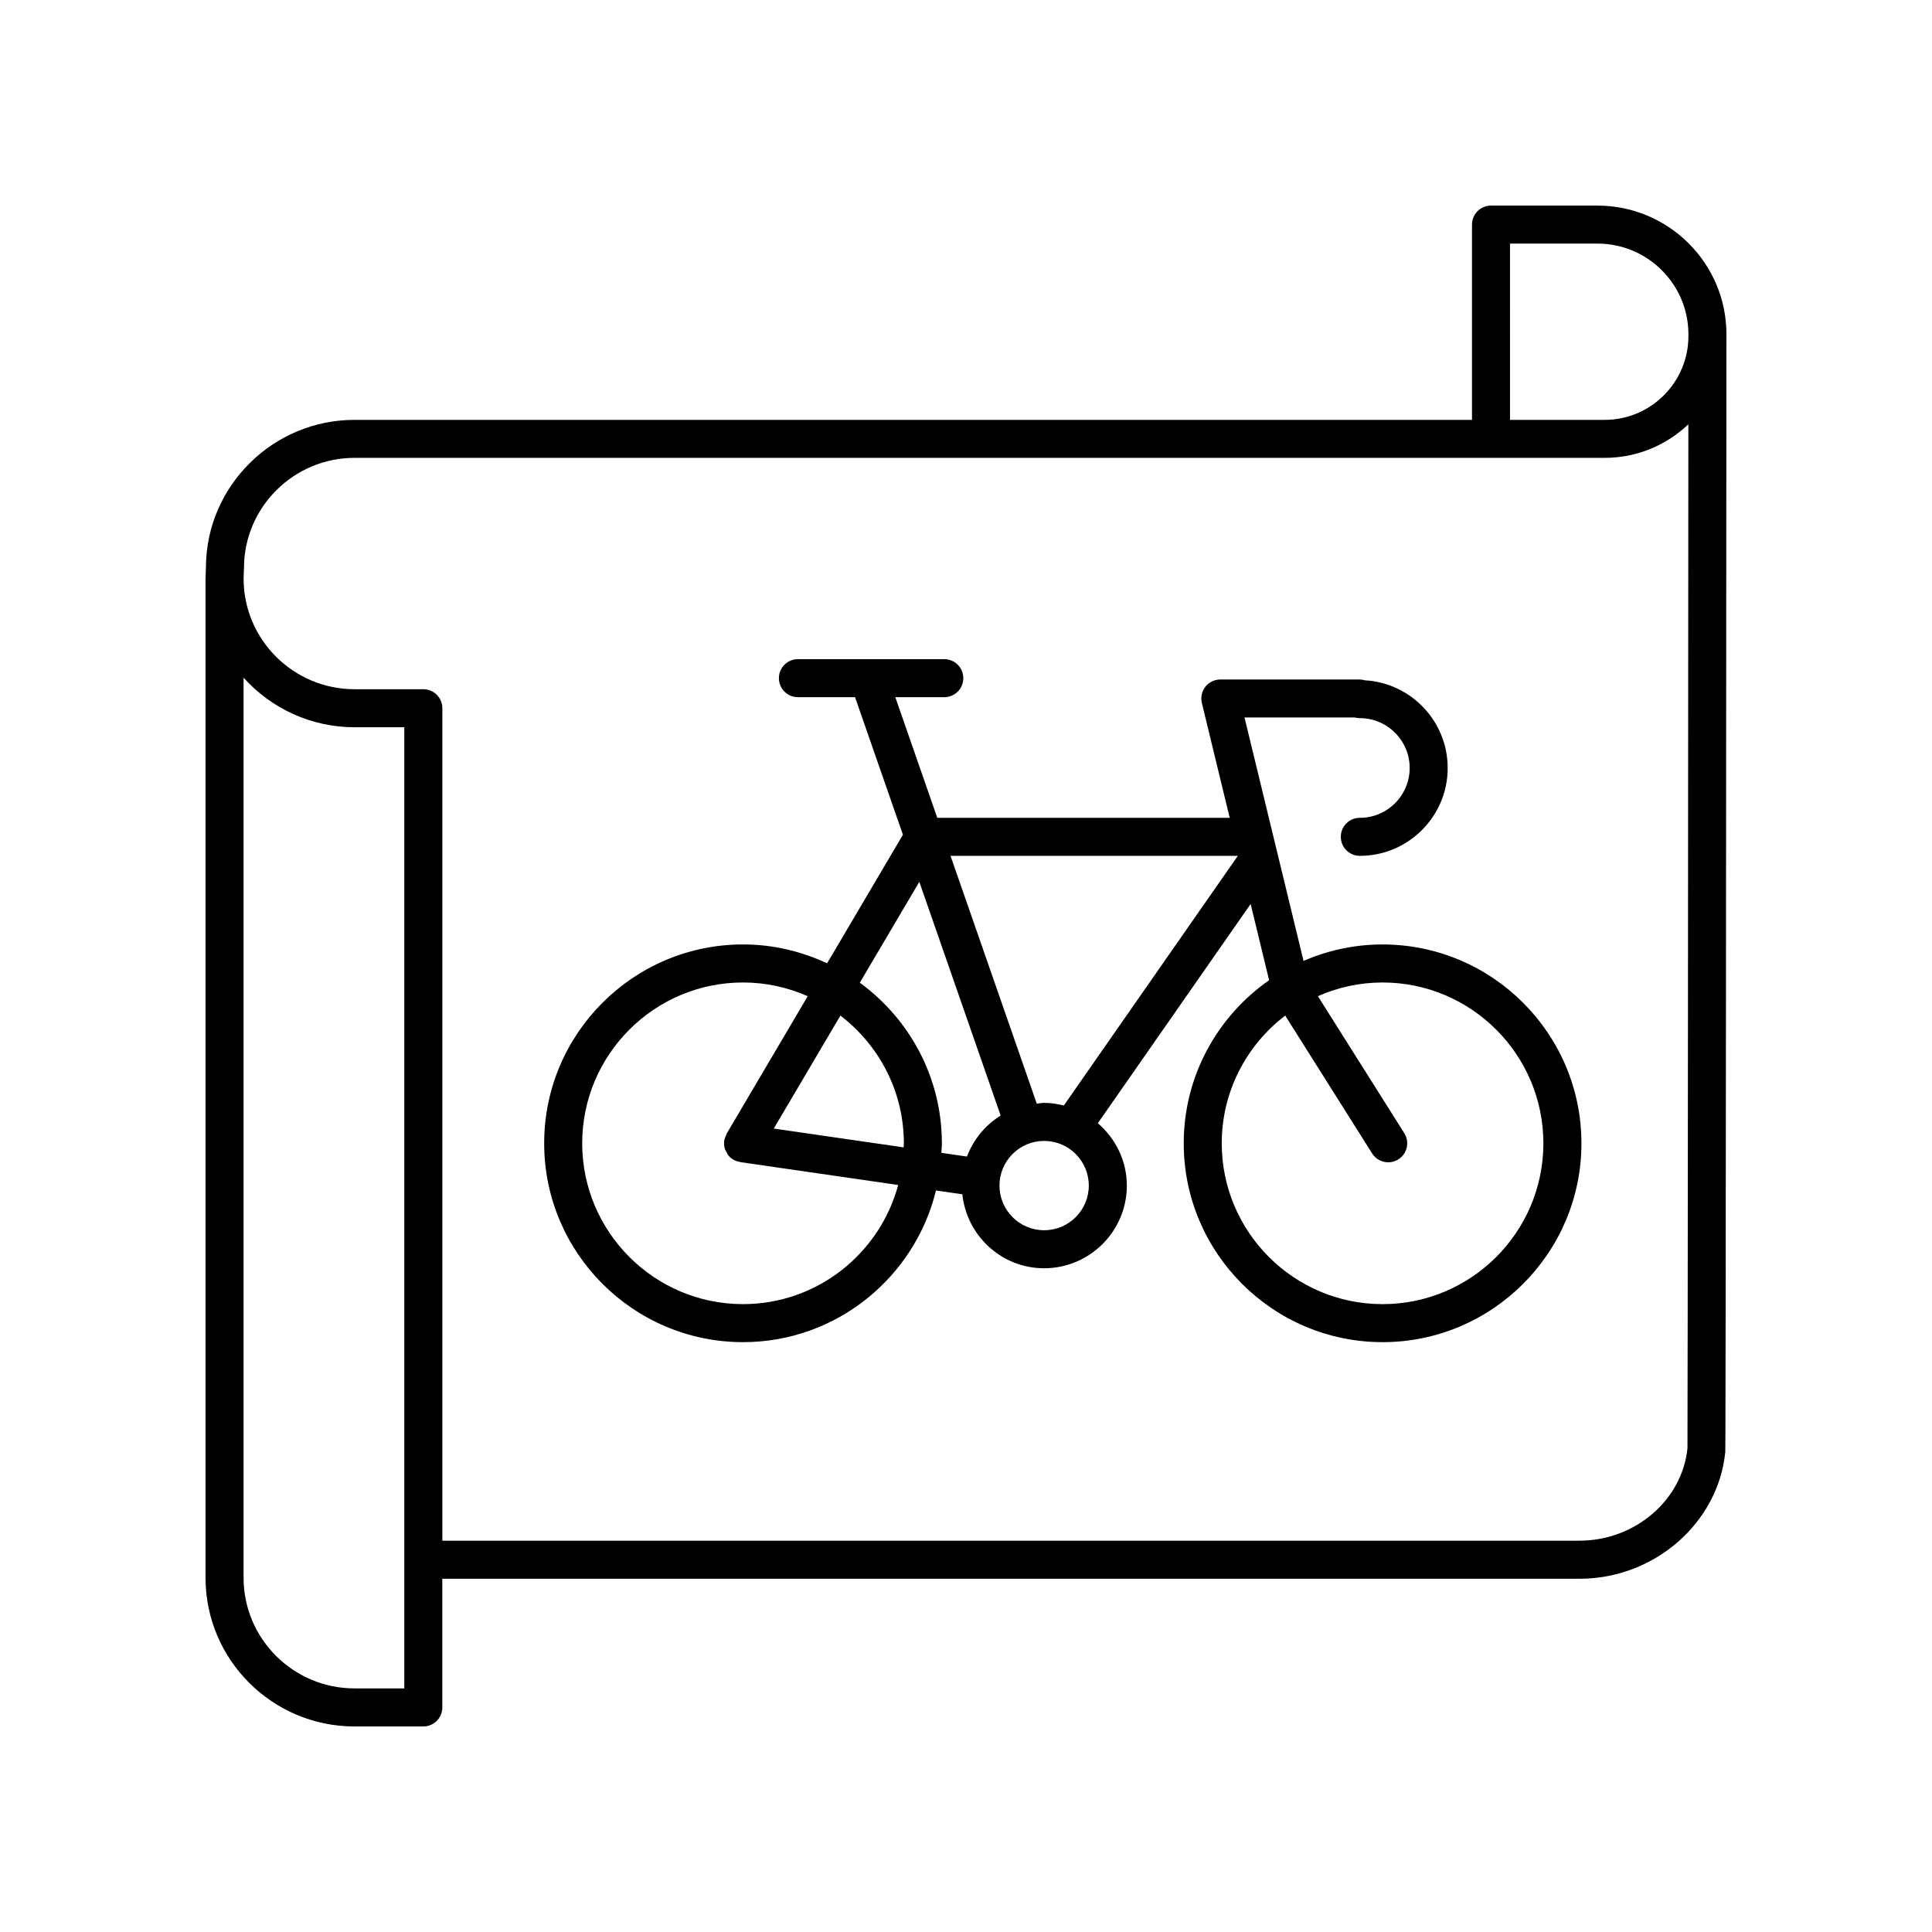
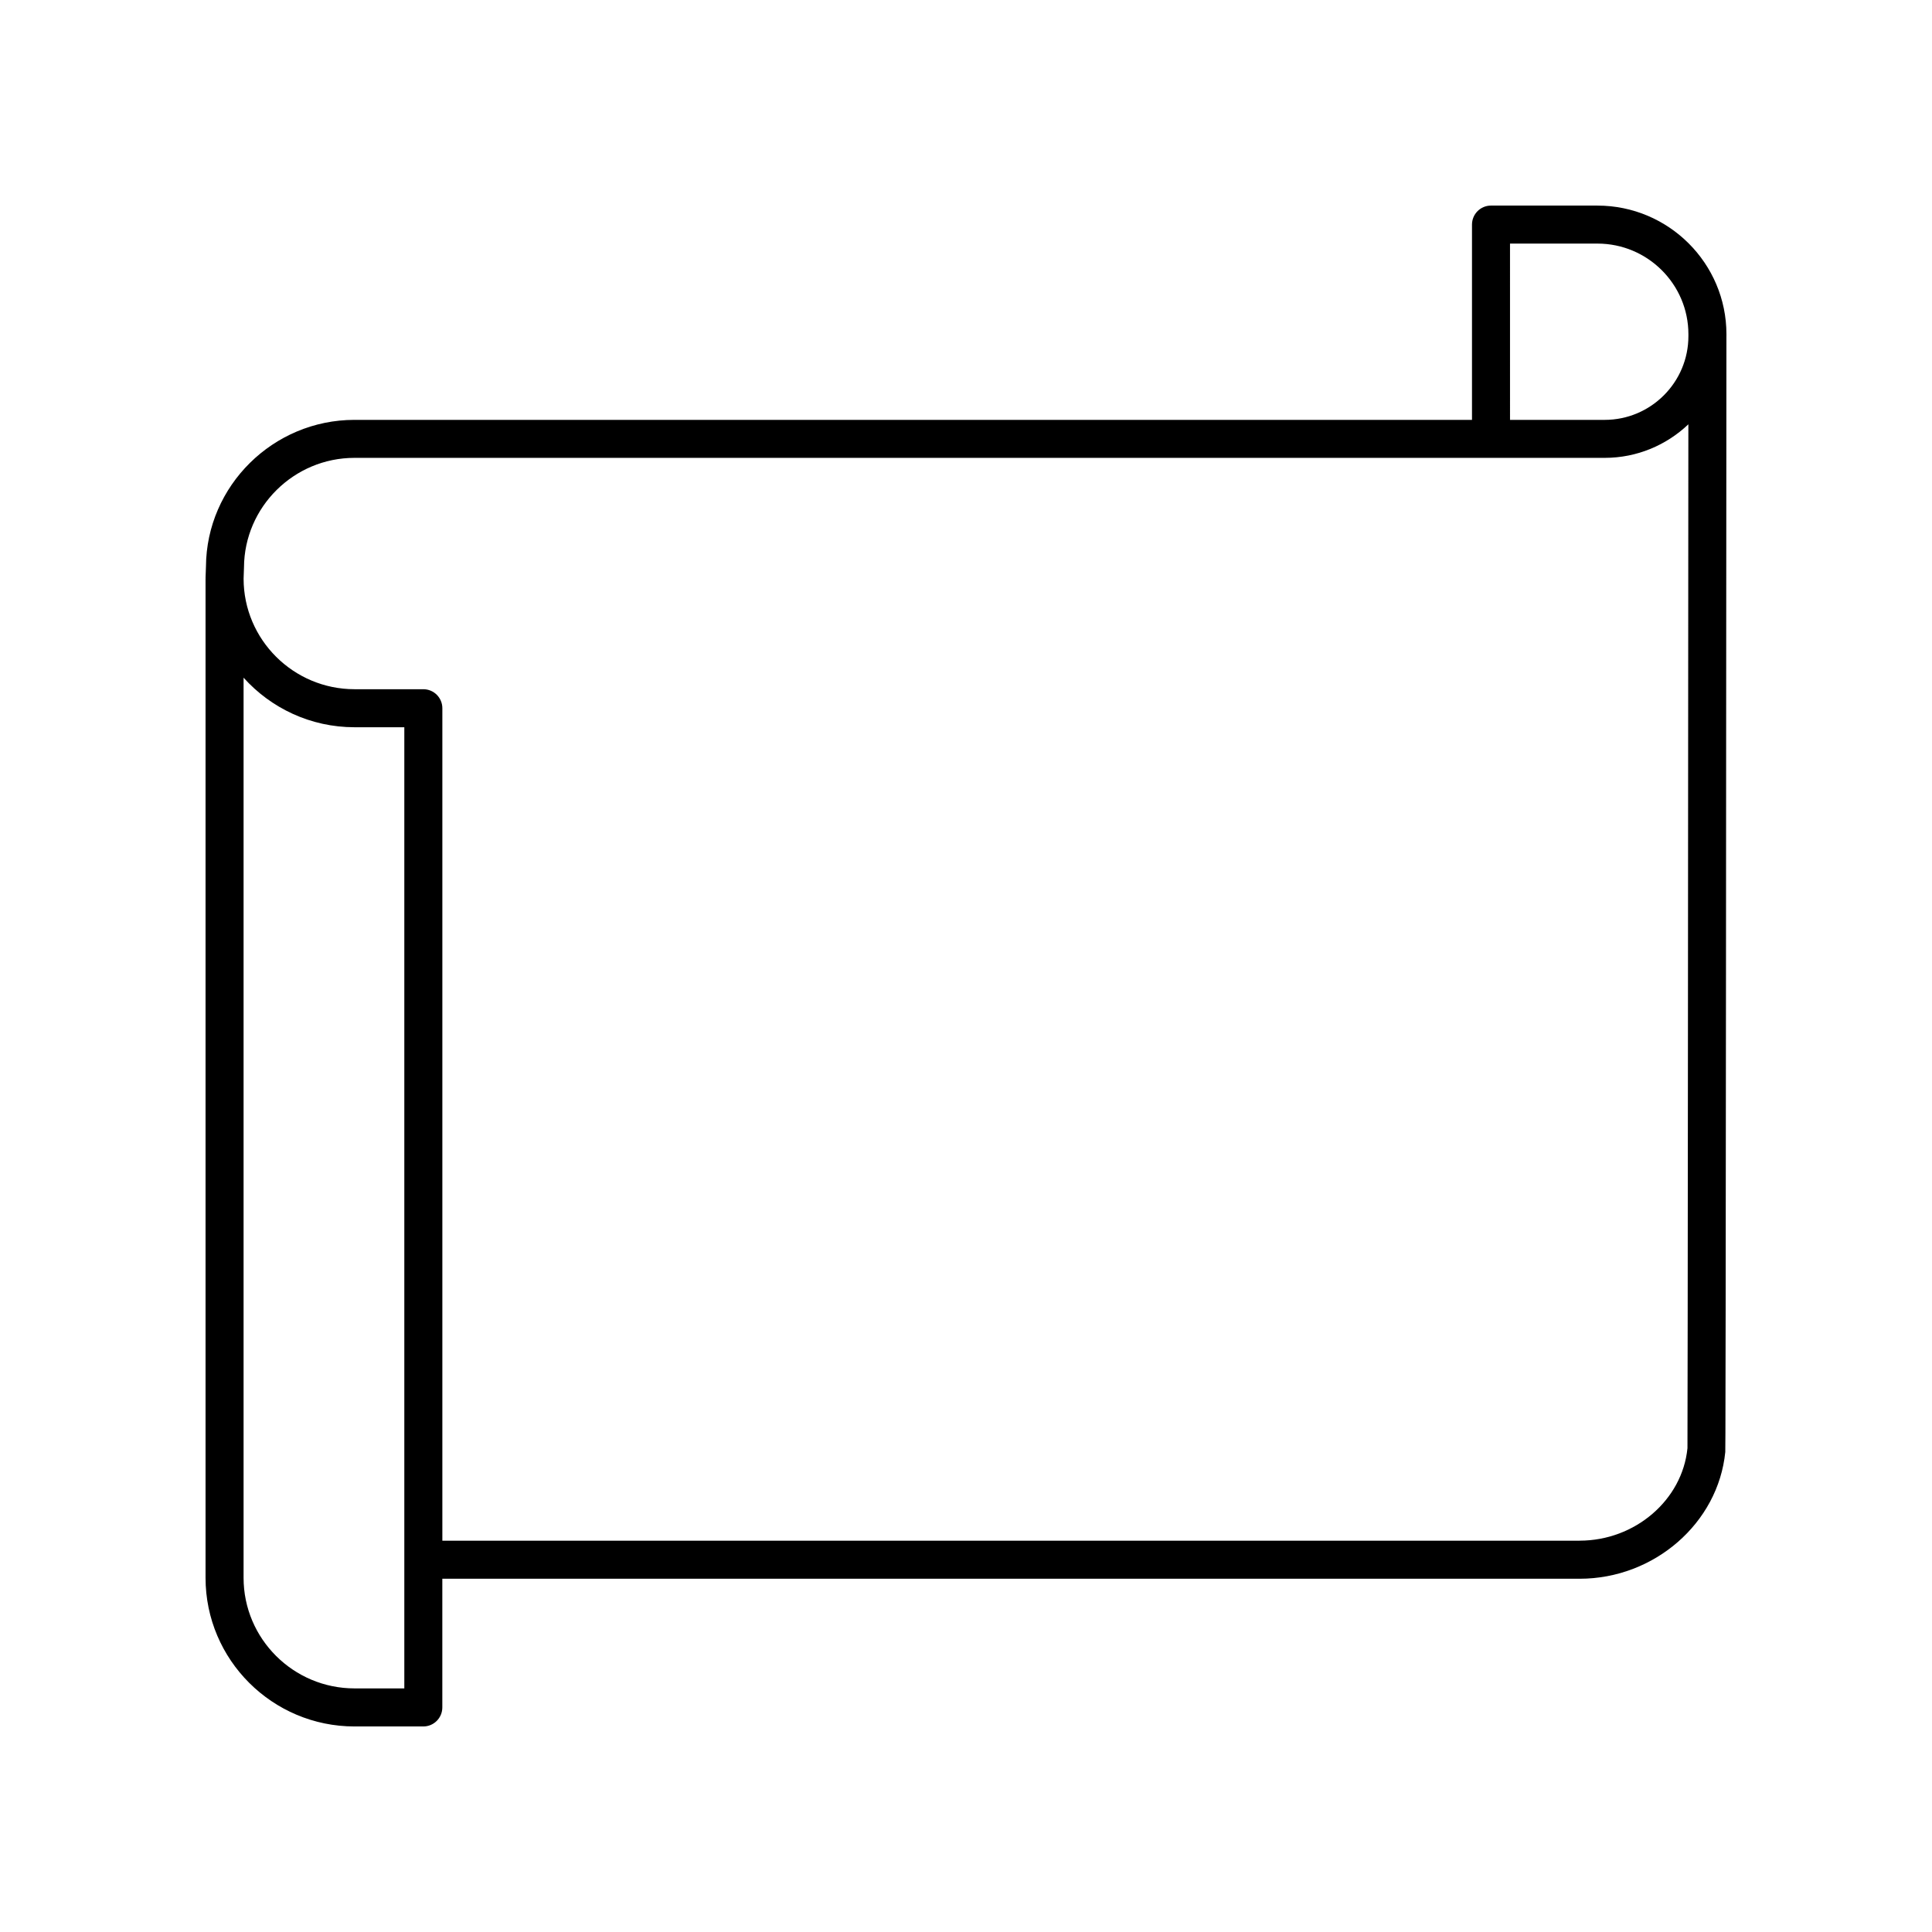
<svg xmlns="http://www.w3.org/2000/svg" fill="#000000" width="800px" height="800px" version="1.1" viewBox="144 144 512 512">
  <g>
-     <path d="m567.34 198.48h-28.207c-2.785 0-5.039 2.254-5.039 5.039v51.754l-296.16-0.004c-21.559 0-39.211 17.492-39.352 38.848l-0.109 3.055c0 0.031 0.016 0.055 0.016 0.082 0 0.035-0.016 0.062-0.016 0.098v264.79c0 21.719 17.711 39.387 39.484 39.387h18.223c2.785 0 5.039-2.254 5.039-5.039v-34.105h301.4c19.777 0 36.727-14.754 38.598-33.594 0.031-0.32 0.129-1.297 0.301-295.7 0.004 0 0.004-0.004 0.004-0.004v-0.508c0-18.801-15.336-34.094-34.184-34.094zm-23.172 10.074h23.168c13.297 0 24.109 10.773 24.109 24.016v0.512c0 12.234-9.953 22.188-22.188 22.188h-25.086zm-293.02 382.89h-13.188c-16.215 0-29.41-13.145-29.41-29.309v-238.54c7.238 8.055 17.742 13.133 29.41 13.133h13.188zm311.48-39.145h-301.4v-220.61c0-2.785-2.254-5.039-5.039-5.039h-18.223c-16.211 0-29.402-13.137-29.41-29.293l0.105-3.035c0.102-15.98 13.238-28.984 29.277-28.984h331.32c8.59 0 16.387-3.394 22.176-8.891-0.043 69.68-0.172 267.88-0.238 271.34-1.359 13.742-13.91 24.504-28.566 24.504z" />
-     <path d="m510.39 394.29c-7.441 0-14.516 1.57-20.941 4.363l-15.641-64.512h29.238c0.43 0.117 0.871 0.176 1.324 0.176 7.281 0 13.207 5.922 13.207 13.207 0 7.281-5.922 13.207-13.207 13.207-2.785 0-5.039 2.254-5.039 5.039 0 2.785 2.254 5.039 5.039 5.039 12.836 0 23.281-10.445 23.281-23.281 0-12.395-9.73-22.555-21.953-23.242-0.469-0.145-0.961-0.215-1.457-0.215h-36.84c-1.543 0-3.008 0.707-3.961 1.922-0.953 1.215-1.301 2.801-0.934 4.301l7.379 30.441-77.496-0.008-11.125-31.965h12.984c2.785 0 5.039-2.254 5.039-5.039 0-2.785-2.254-5.039-5.039-5.039h-38.793c-2.785 0-5.039 2.254-5.039 5.039 0 2.785 2.254 5.039 5.039 5.039h15.141l12.688 36.453-20.098 34.078c-6.777-3.18-14.309-5.008-22.277-5.008-29.059 0-52.699 23.641-52.699 52.699 0 29.059 23.641 52.699 52.699 52.699 24.742 0 45.504-17.164 51.137-40.195l6.981 1.012c1.172 10.988 10.387 19.602 21.68 19.602 12.082 0 21.914-9.832 21.914-21.914 0-6.625-3.019-12.504-7.684-16.527l40.492-58.094 4.898 20.199c-13.66 9.531-22.629 25.336-22.629 43.219 0 29.059 23.641 52.699 52.699 52.699s52.699-23.641 52.699-52.699c-0.008-29.055-23.648-52.695-52.707-52.695zm-169.48 95.32c-23.504 0-42.621-19.121-42.621-42.621 0-23.504 19.121-42.621 42.621-42.621 6.102 0 11.895 1.312 17.148 3.633l-21.434 36.34c-0.016 0.023-0.031 0.051-0.043 0.074l-0.008 0.016c-0.102 0.172-0.109 0.367-0.188 0.547-0.184 0.414-0.387 0.82-0.457 1.289 0 0.008 0.004 0.016 0 0.023-0.094 0.66-0.059 1.324 0.105 1.961 0.117 0.449 0.359 0.84 0.59 1.238 0.094 0.164 0.129 0.355 0.246 0.508 0.395 0.527 0.891 0.973 1.465 1.316 0.008 0.004 0.012 0.012 0.02 0.016 0.523 0.309 1.086 0.477 1.652 0.578 0.066 0.012 0.117 0.055 0.184 0.066l41.84 6.066c-4.891 18.148-21.445 31.57-41.121 31.57zm42.621-42.625c0 0.363-0.047 0.719-0.055 1.082l-34.414-4.988 17.656-29.934c10.195 7.793 16.812 20.043 16.812 33.84zm-11.672-42.559 15.77-26.734 21.555 61.941c-4.062 2.531-7.211 6.332-8.926 10.867l-6.781-0.984c0.039-0.844 0.129-1.676 0.129-2.531 0-17.484-8.594-32.969-21.746-42.559zm48.848 65.602c-6.527 0-11.836-5.309-11.836-11.836 0-6.527 5.309-11.836 11.836-11.836 6.527 0 11.836 5.309 11.836 11.836 0 6.527-5.309 11.836-11.836 11.836zm0-33.754c-0.668 0-1.301 0.137-1.953 0.199l-22.855-65.668h76.141l-46.117 66.168c-1.68-0.414-3.41-0.699-5.215-0.699zm89.688 53.336c-23.504 0-42.621-19.121-42.621-42.621 0-13.801 6.621-26.051 16.82-33.848l23.035 36.531c0.961 1.52 2.594 2.352 4.266 2.352 0.922 0 1.852-0.25 2.68-0.777 2.356-1.48 3.059-4.594 1.574-6.945l-22.895-36.309c5.25-2.316 11.039-3.625 17.137-3.625 23.504 0 42.621 19.121 42.621 42.621 0.004 23.5-19.113 42.621-42.617 42.621z" />
+     <path d="m567.34 198.48h-28.207c-2.785 0-5.039 2.254-5.039 5.039v51.754l-296.16-0.004c-21.559 0-39.211 17.492-39.352 38.848l-0.109 3.055c0 0.031 0.016 0.055 0.016 0.082 0 0.035-0.016 0.062-0.016 0.098v264.79c0 21.719 17.711 39.387 39.484 39.387h18.223c2.785 0 5.039-2.254 5.039-5.039v-34.105h301.4c19.777 0 36.727-14.754 38.598-33.594 0.031-0.32 0.129-1.297 0.301-295.7 0.004 0 0.004-0.004 0.004-0.004v-0.508c0-18.801-15.336-34.094-34.184-34.094zm-23.172 10.074h23.168c13.297 0 24.109 10.773 24.109 24.016v0.512c0 12.234-9.953 22.188-22.188 22.188h-25.086zm-293.02 382.89h-13.188c-16.215 0-29.41-13.145-29.41-29.309v-238.54c7.238 8.055 17.742 13.133 29.41 13.133h13.188zm311.48-39.145h-301.4v-220.61c0-2.785-2.254-5.039-5.039-5.039h-18.223c-16.211 0-29.402-13.137-29.41-29.293l0.105-3.035c0.102-15.98 13.238-28.984 29.277-28.984h331.32c8.59 0 16.387-3.394 22.176-8.891-0.043 69.68-0.172 267.88-0.238 271.34-1.359 13.742-13.91 24.504-28.566 24.504" />
  </g>
</svg>